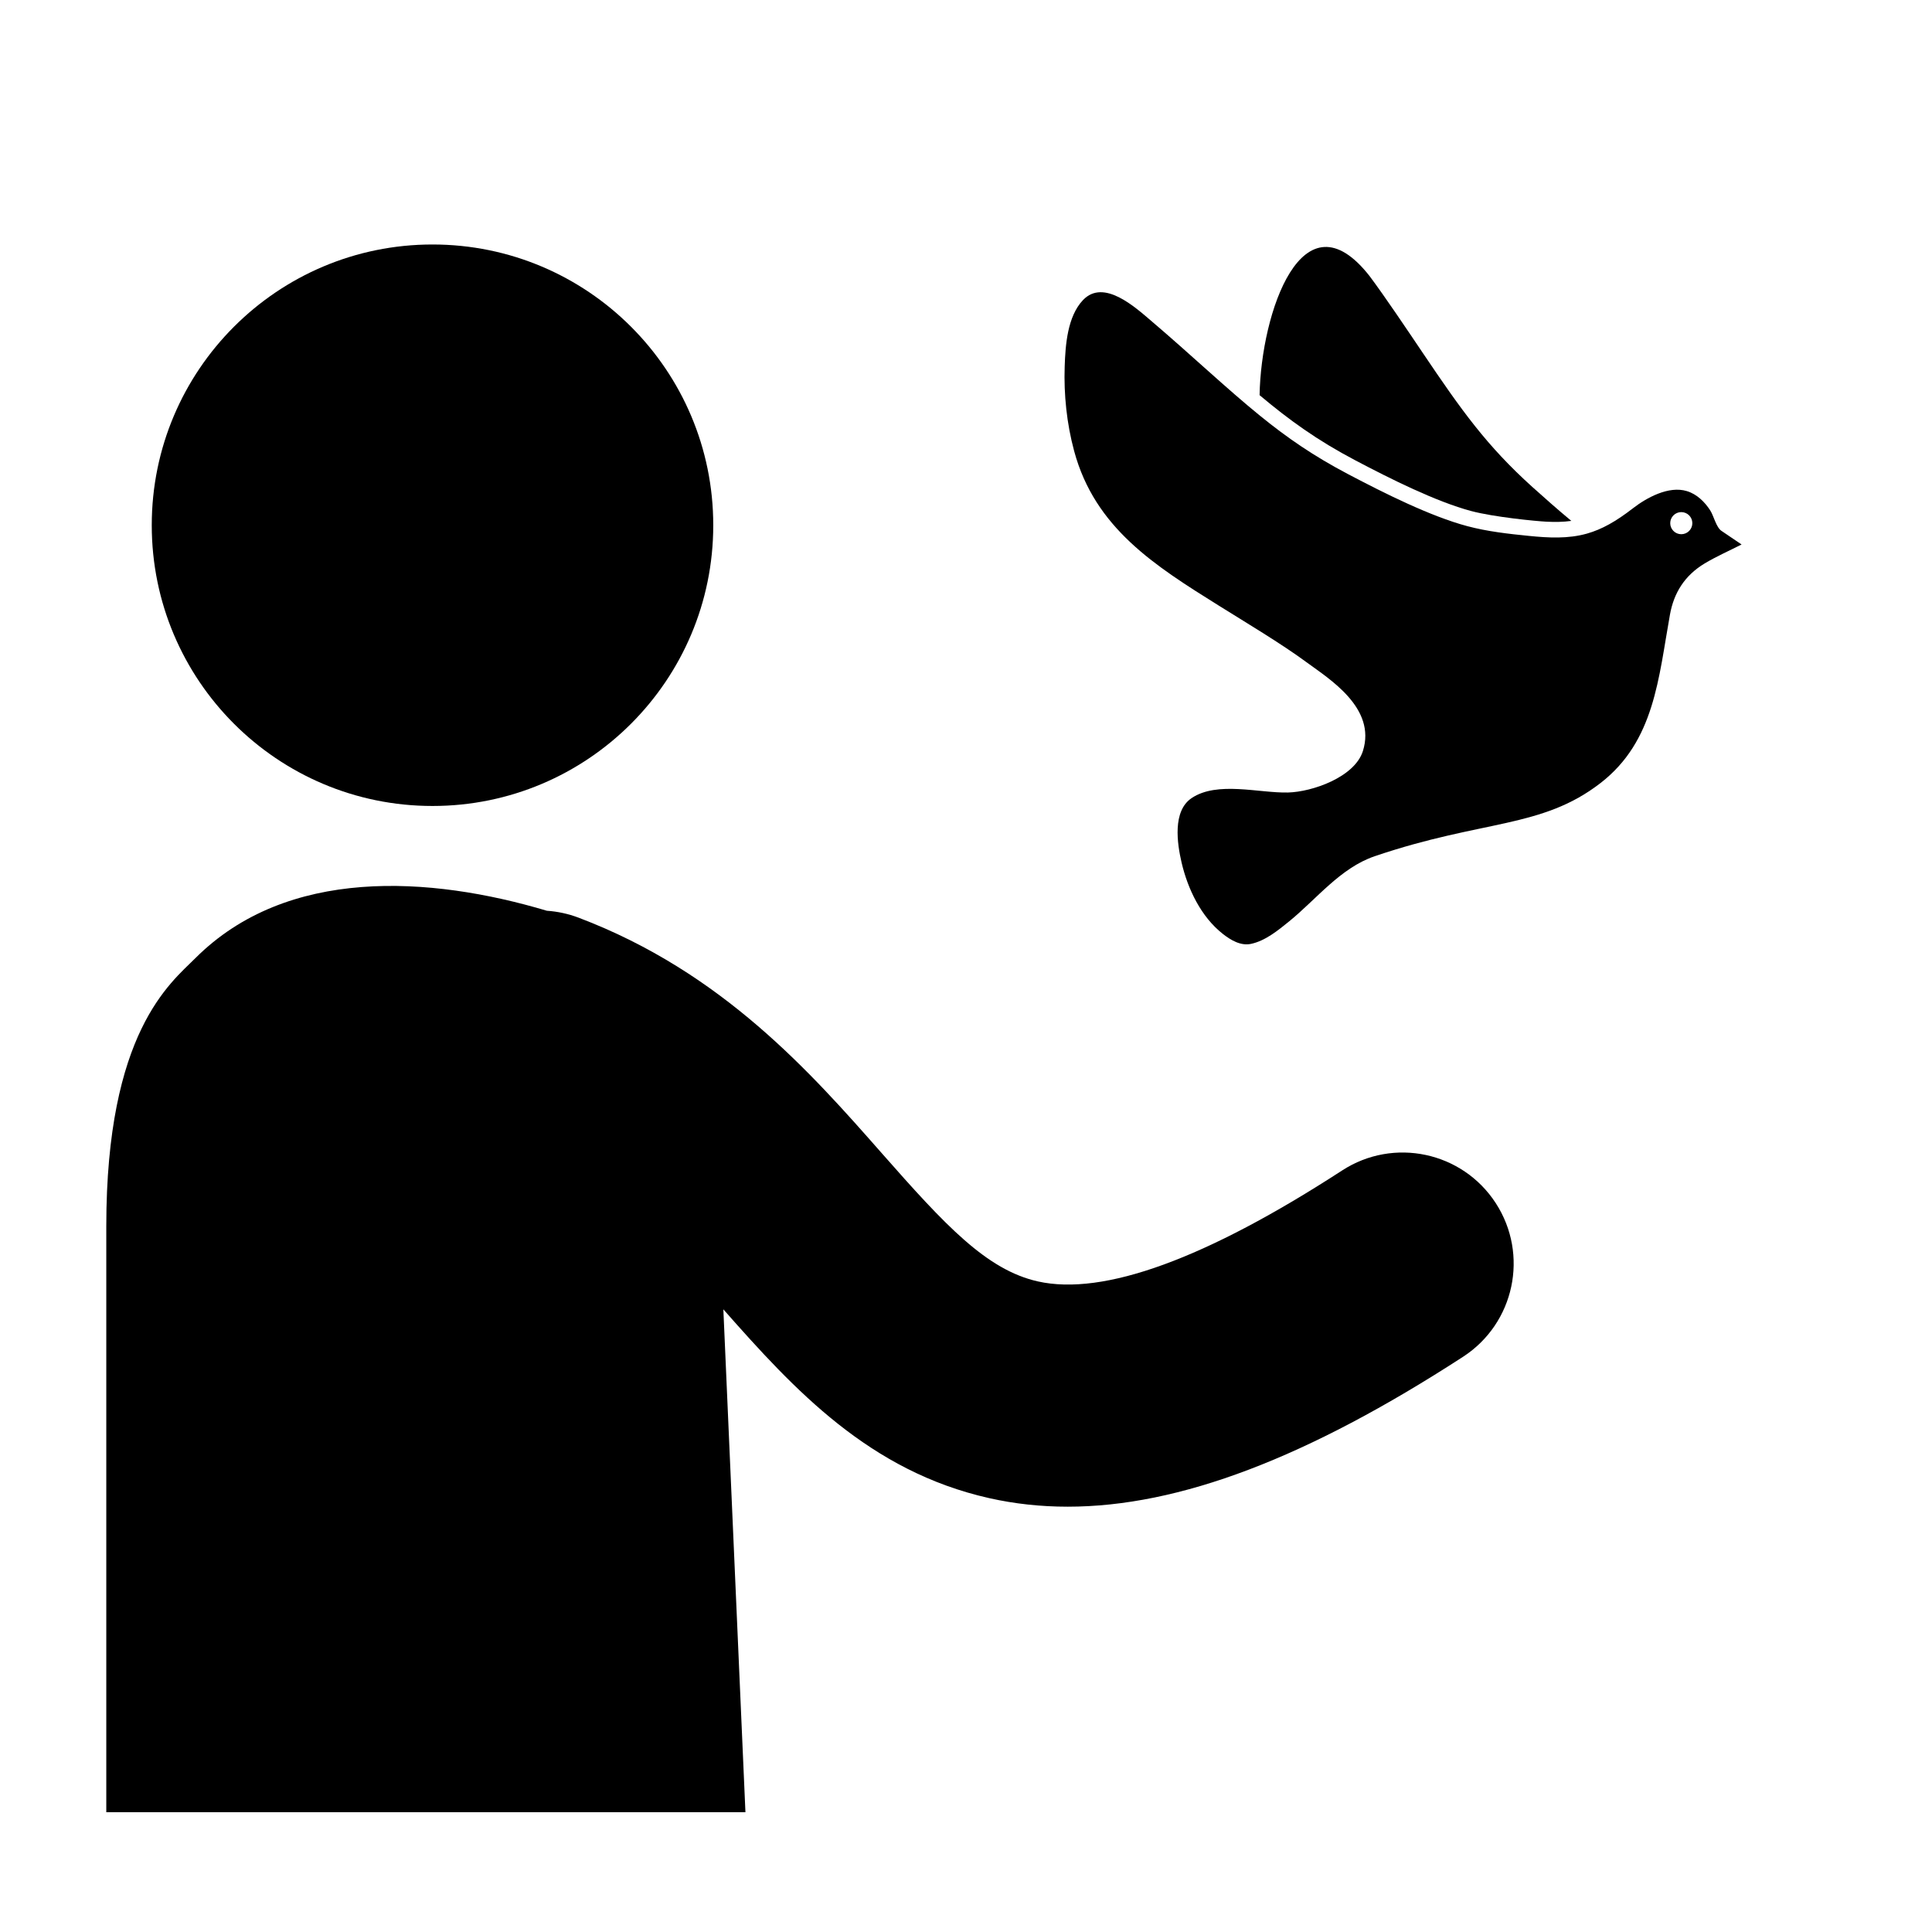
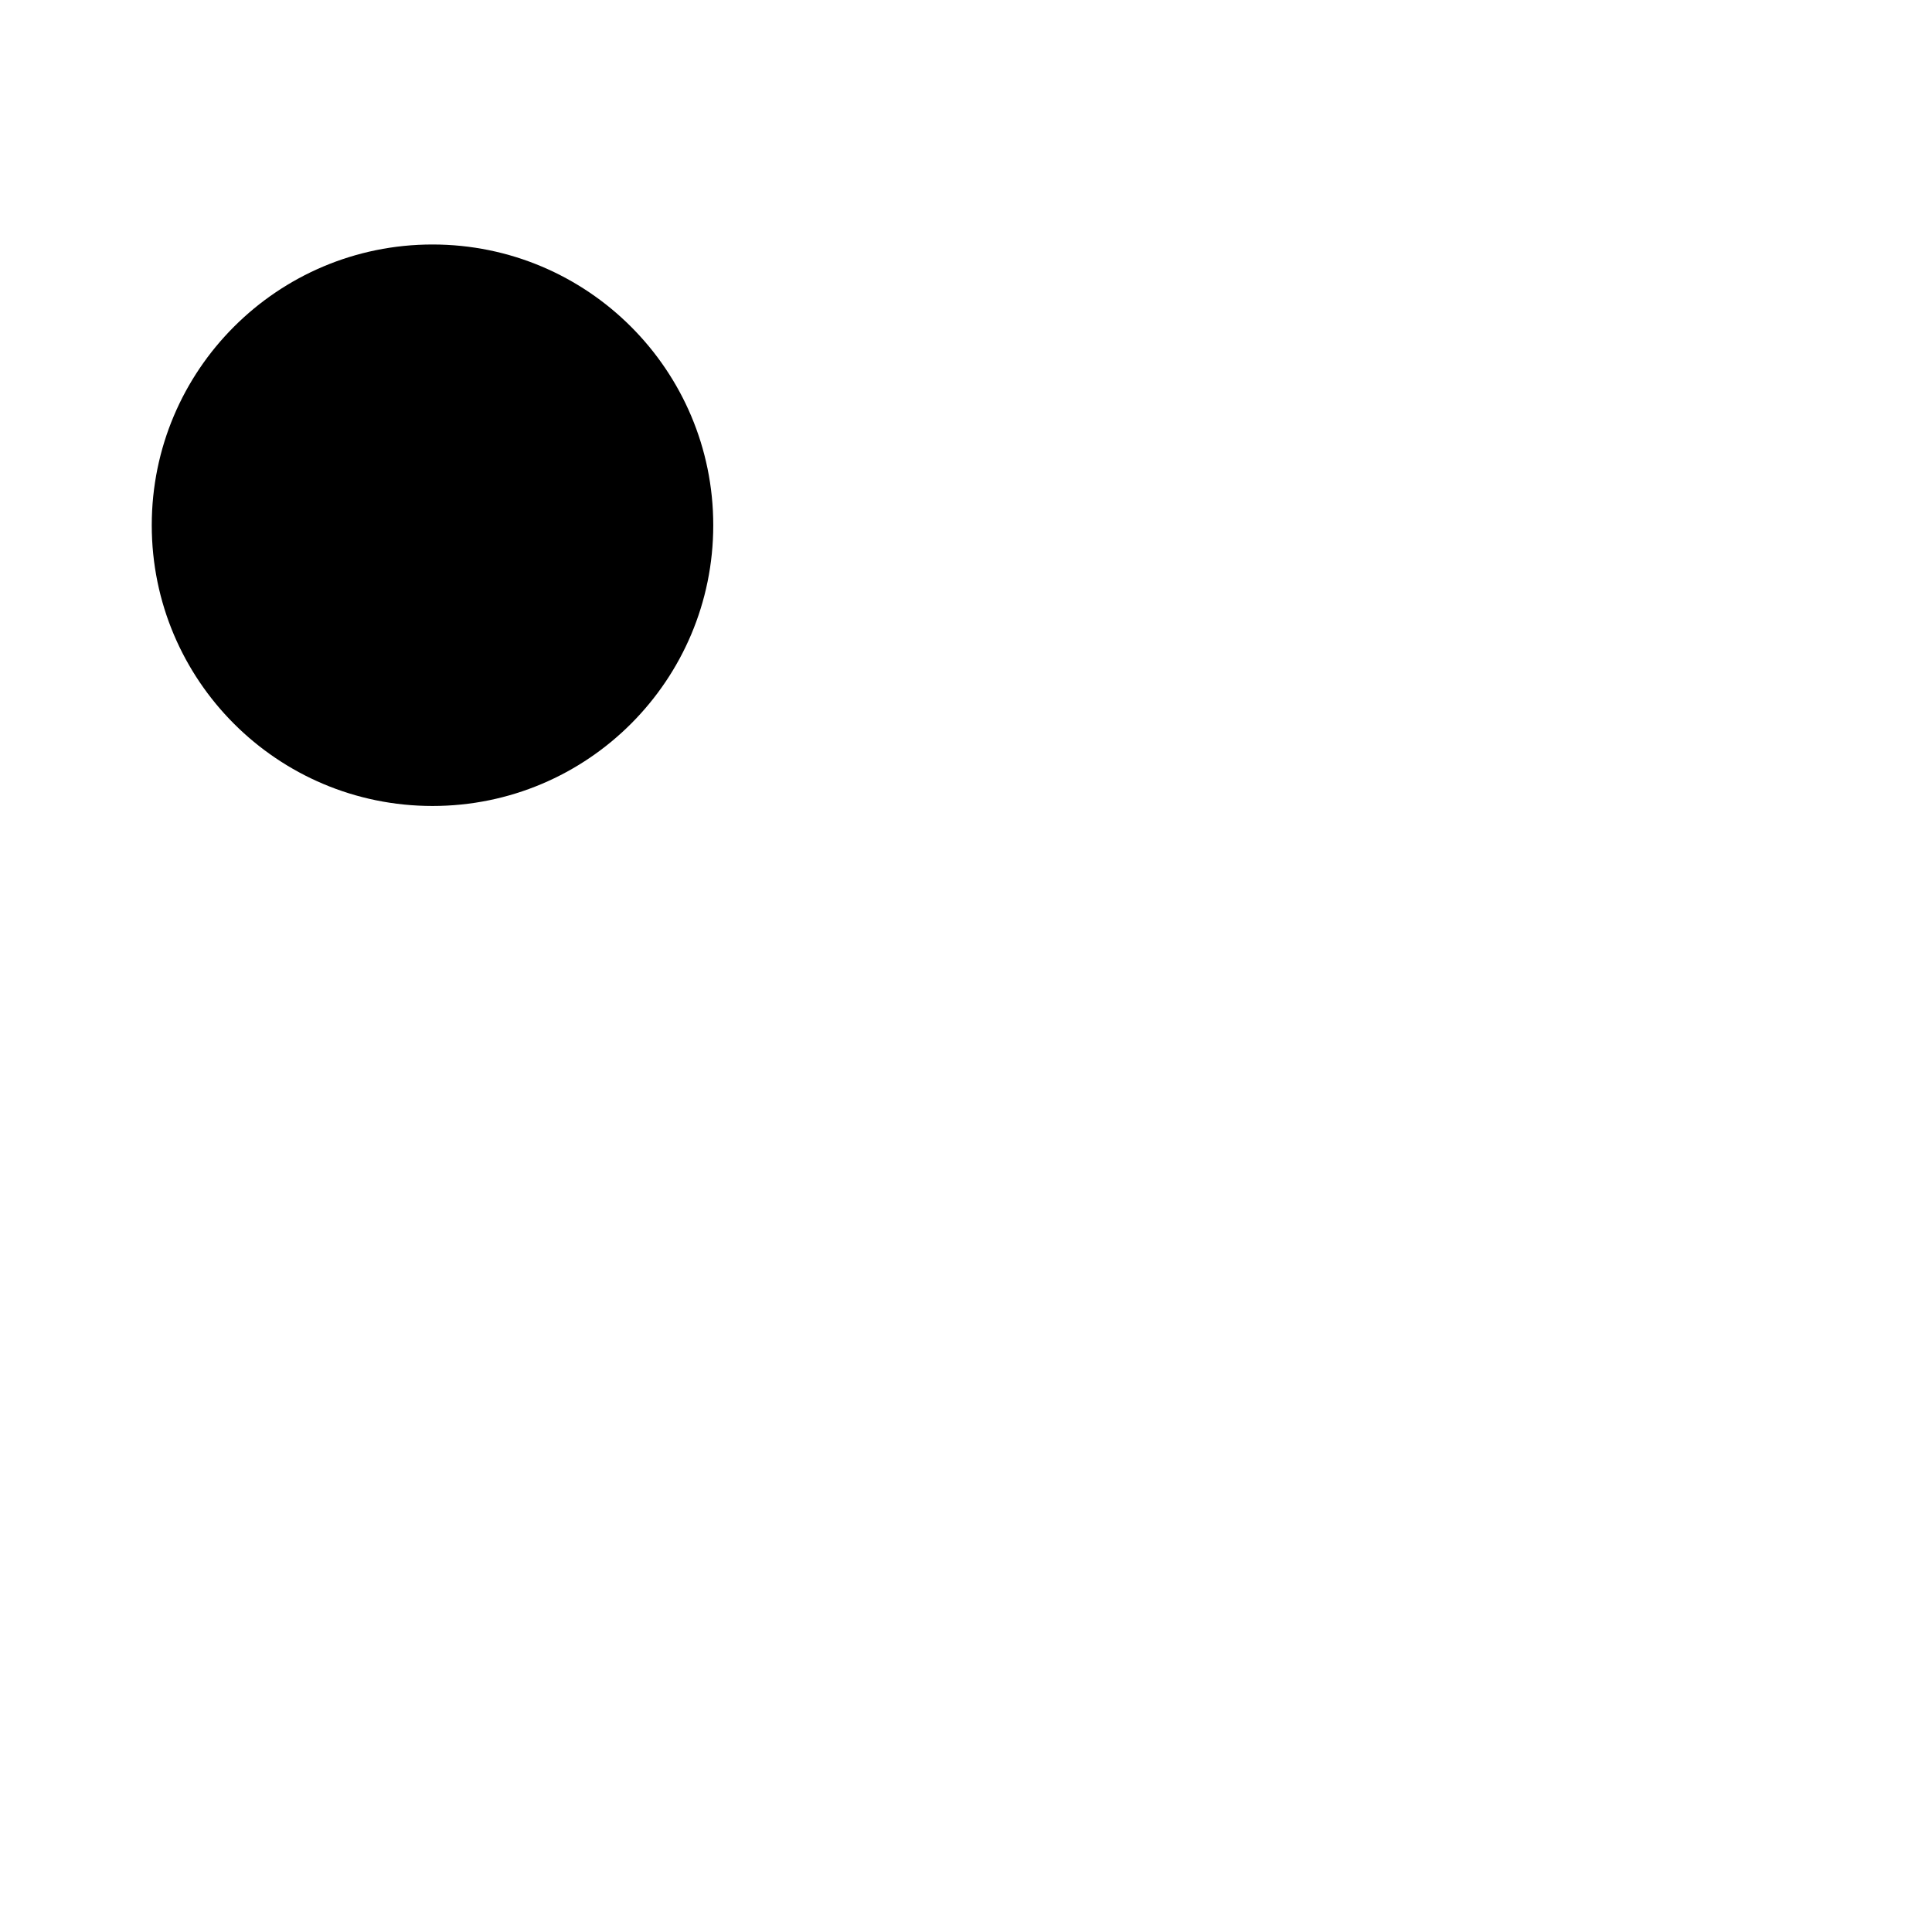
<svg xmlns="http://www.w3.org/2000/svg" fill="#000000" width="800px" height="800px" version="1.1" viewBox="144 144 512 512">
  <g>
    <path d="m333.02 283.19c0 41.094-33.312 74.402-74.402 74.402-41.094 0-74.402-33.309-74.402-74.402 0-41.09 33.309-74.398 74.402-74.398 41.09 0 74.402 33.309 74.402 74.398" />
-     <path d="m540.39 462.84c-8.848-13.633-27.07-17.512-40.703-8.66-36.098 23.426-63.219 33.32-80.641 29.41-13.59-3.055-24.535-14.859-41.266-33.863-18.867-21.434-42.352-48.105-80.461-62.535-2.766-1.047-5.59-1.641-8.395-1.832-30.965-9.238-68.879-11.707-93.148 12.562-6.617 6.617-23.609 19.613-23.609 71.039v155.3h169.38l-5.852-133.27c18.84 21.363 38.699 42.895 70.453 50.031 6.711 1.508 13.629 2.266 20.801 2.266 29.59 0 63.496-12.941 104.78-39.73 13.633-8.852 17.512-27.074 8.664-40.711z" />
-     <path d="m533.89 279.43c5.981 1.598 17.215 2.691 19.965 2.824 2.191 0.105 4.391 0.094 6.566-0.211-3.613-3-7.133-6.109-10.324-8.984-12.168-10.977-18.832-20.395-28.953-35.398-4.074-6.039-10.086-15.012-14.176-20.48-17.777-22.711-28.785 9.676-29.164 31.543 7.961 6.68 15.289 11.965 25.383 17.277 9.398 4.949 21.383 10.945 30.703 13.43 5.981 1.598-9.32-2.484 0 0z" />
-     <path d="m600.21 284.69c-0.012-0.008-0.02-0.016-0.031-0.023 0.016 0.016 0.031 0.023 0.031 0.023-1.422-0.961-2.047-3.988-2.988-5.438-1.48-2.277-3.531-4.297-6.184-5.102-4.82-1.473-10.676 1.746-14.344 4.59-4.453 3.449-8.168 5.543-12.125 6.668-5.023 1.422-10.242 1.125-15.371 0.613-5.469-0.547-11.043-1.168-16.363-2.59-9.719-2.59-21.977-8.719-31.562-13.766-9.227-4.856-16.168-9.656-23.289-15.434-4.383-3.555-8.828-7.477-13.918-12.012-4.945-4.414-9.879-8.84-14.926-13.133-4.254-3.621-12.652-11.348-18.141-5.555-4.133 4.363-4.652 11.898-4.844 17.555-0.258 7.504 0.547 15.168 2.5 22.422 5.508 20.461 21.449 30.426 38.324 40.977 7.098 4.438 16.586 10.082 23.418 15.125 5.812 4.285 18.41 11.996 14.785 23.43-2.199 6.938-13.441 10.828-19.867 10.984-7.617 0.184-18.715-3.098-25.527 1.484-5.102 3.43-3.832 12.035-2.652 17.086 1.637 7.008 5.152 14.367 10.922 18.895 2.098 1.648 4.723 3.231 7.477 2.648 3.785-0.801 7.164-3.574 10.086-5.949 7.297-5.93 13.605-14.191 22.699-17.281 28.656-9.738 44.203-7.285 59.855-19.406 14.344-11.113 15.355-27.883 18.387-44.652 1.031-5.691 3.84-10.305 9.184-13.527 2.973-1.789 6.699-3.453 9.793-5.027-1.773-1.207-3.551-2.402-5.328-3.606zm-10.652 0.883c-1.617 0-2.93-1.312-2.93-2.93s1.312-2.93 2.93-2.93c1.621 0 2.93 1.312 2.93 2.93s-1.312 2.93-2.93 2.93z" />
  </g>
</svg>